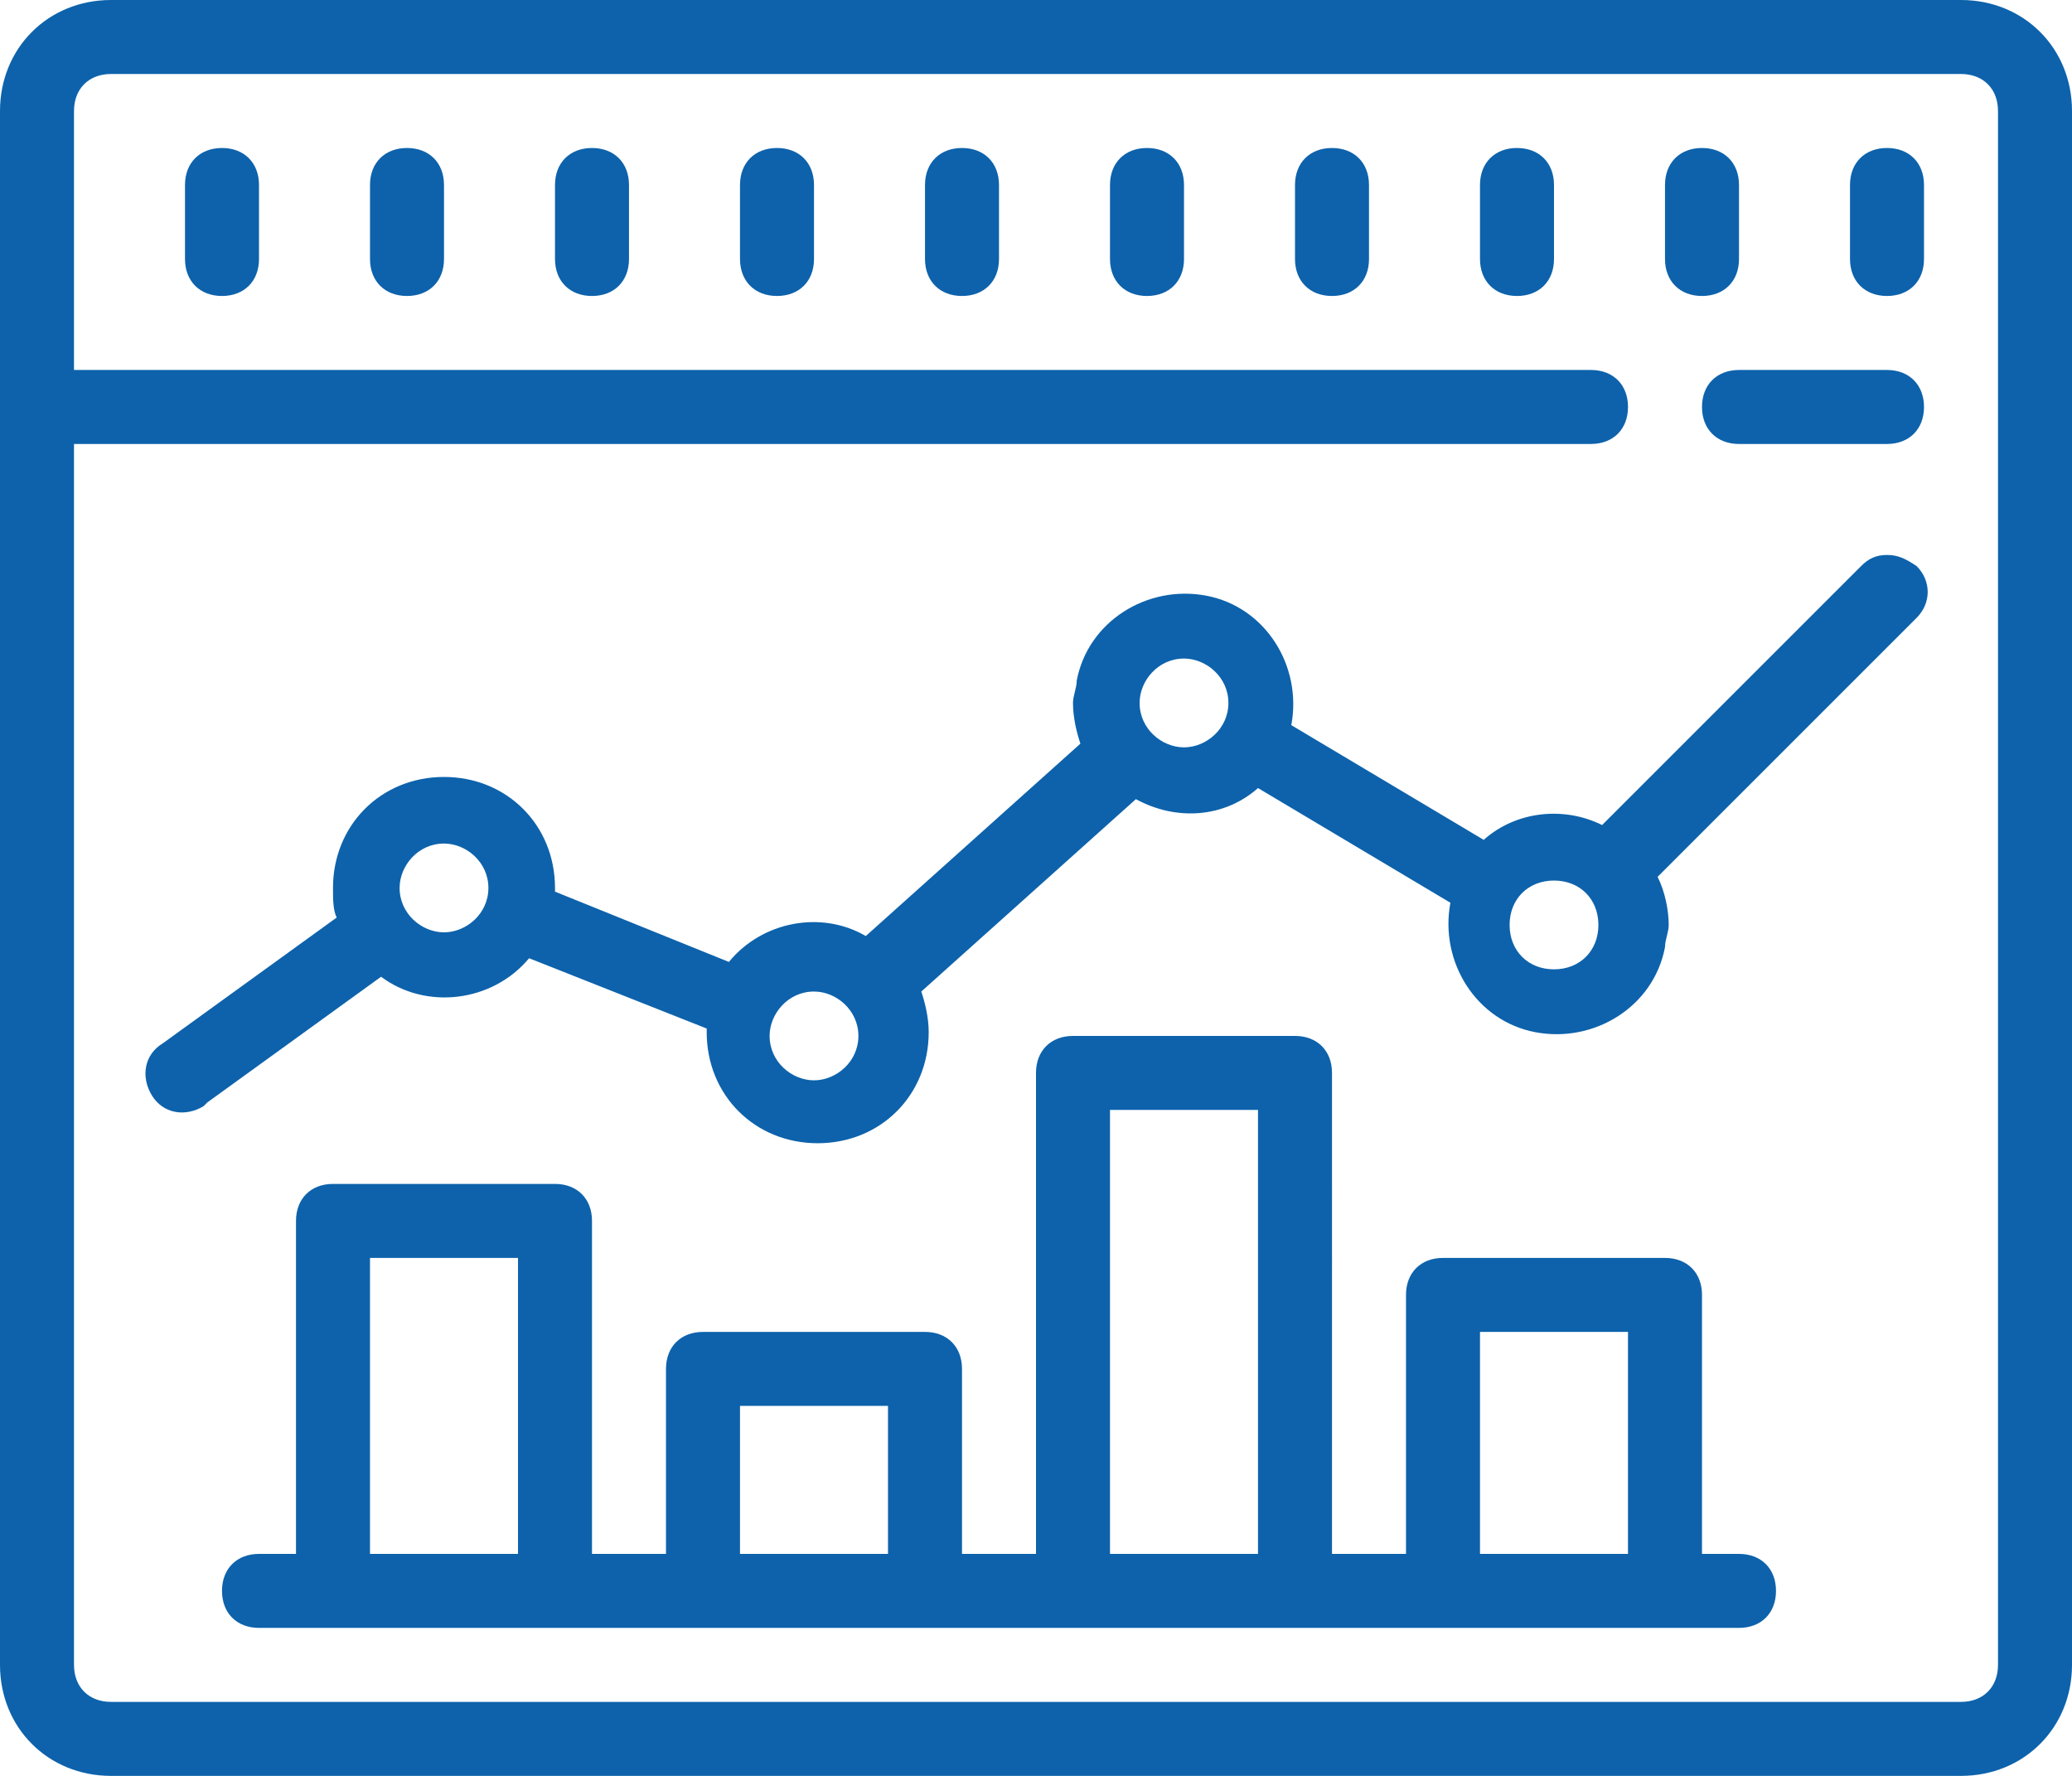
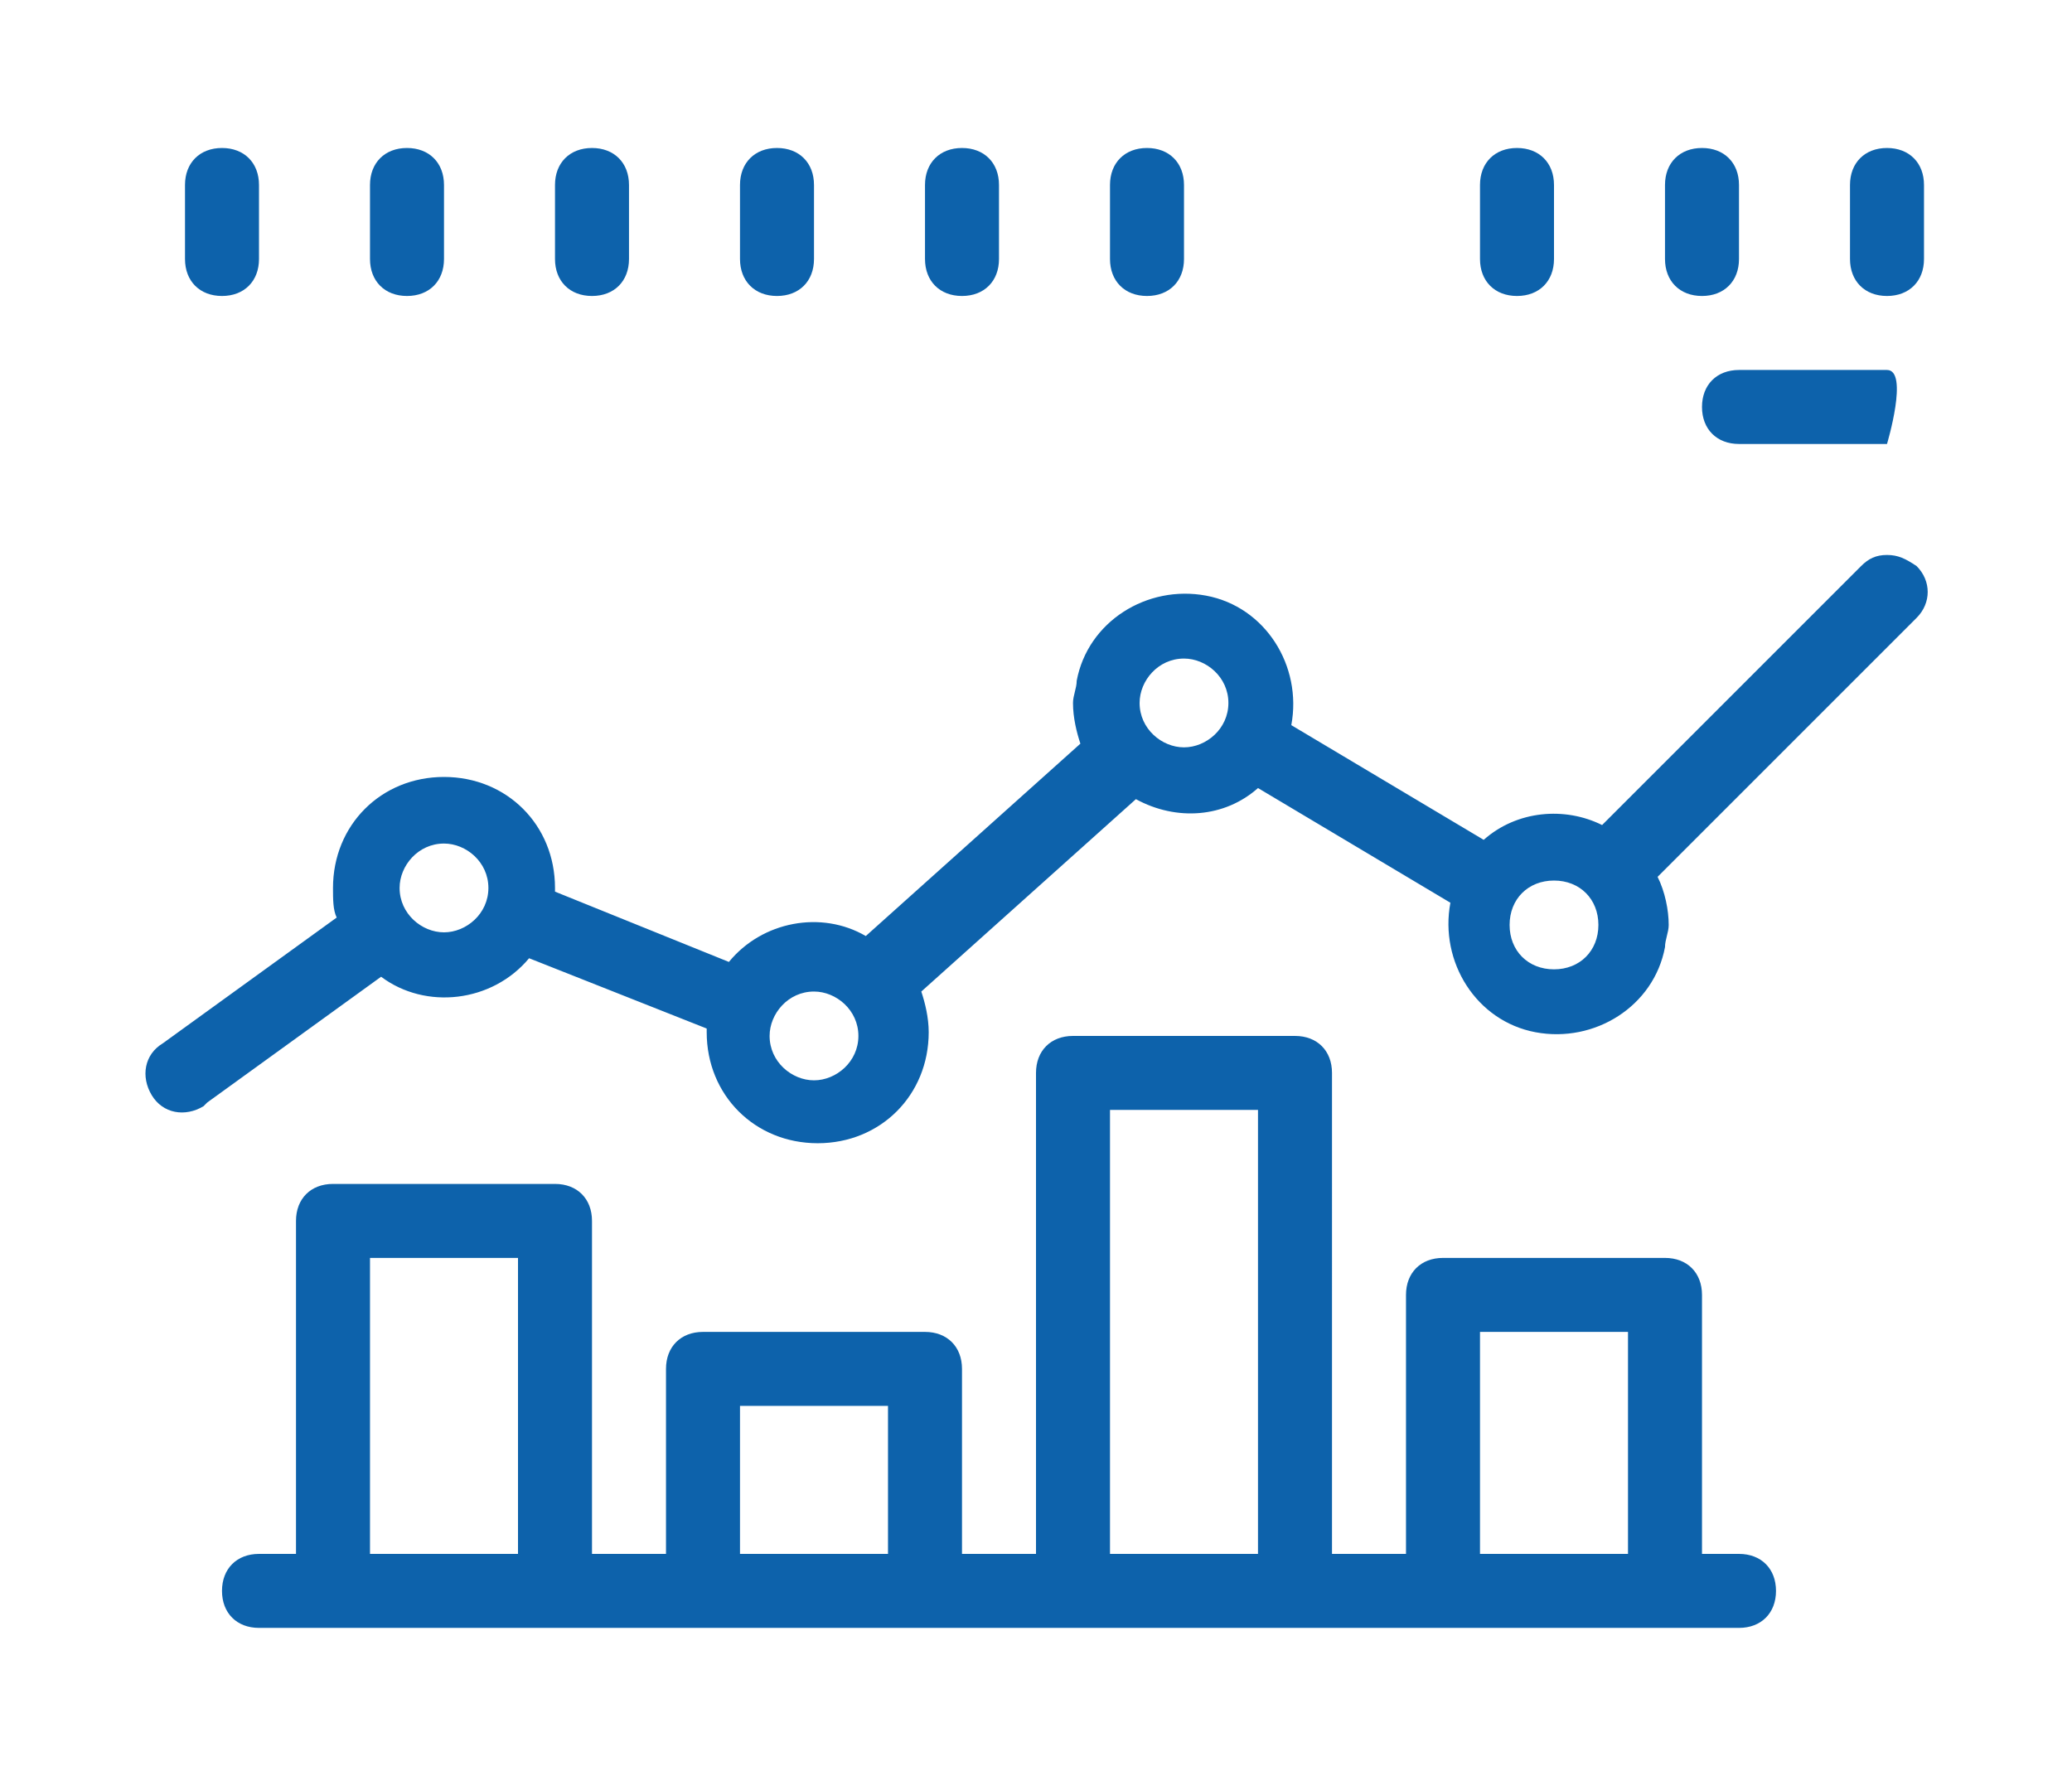
<svg xmlns="http://www.w3.org/2000/svg" version="1.1" id="Слой_1" x="0px" y="0px" viewBox="0 0 56 48" style="enable-background:new 0 0 56 48;" xml:space="preserve">
  <style type="text/css">
	.st0{fill:#0D62AB;}
</style>
  <g>
    <path class="st0" d="M26,4c-0.6,0-1,0.4-1,1v2c0,0.6,0.4,1,1,1s1-0.4,1-1V5C27,4.4,26.6,4,26,4z" />
    <path class="st0" d="M21,4c-0.6,0-1,0.4-1,1v2c0,0.6,0.4,1,1,1s1-0.4,1-1V5C22,4.4,21.6,4,21,4z" />
    <path class="st0" d="M31,4c-0.6,0-1,0.4-1,1v2c0,0.6,0.4,1,1,1s1-0.4,1-1V5C32,4.4,31.6,4,31,4z" />
-     <path class="st0" d="M36,4c-0.6,0-1,0.4-1,1v2c0,0.6,0.4,1,1,1s1-0.4,1-1V5C37,4.4,36.6,4,36,4z" />
    <path class="st0" d="M6,4C5.4,4,5,4.4,5,5v2c0,0.6,0.4,1,1,1s1-0.4,1-1V5C7,4.4,6.6,4,6,4z" />
    <path class="st0" d="M16,4c-0.6,0-1,0.4-1,1v2c0,0.6,0.4,1,1,1s1-0.4,1-1V5C17,4.4,16.6,4,16,4z" />
    <path class="st0" d="M11,4c-0.6,0-1,0.4-1,1v2c0,0.6,0.4,1,1,1s1-0.4,1-1V5C12,4.4,11.6,4,11,4z" />
    <path class="st0" d="M51,8c0.6,0,1-0.4,1-1V5c0-0.6-0.4-1-1-1s-1,0.4-1,1v2C50,7.6,50.4,8,51,8z" />
-     <path class="st0" d="M53,0H3C1.3,0,0,1.3,0,3v42c0,1.7,1.3,3,3,3h50c1.7,0,3-1.3,3-3V3C56,1.3,54.7,0,53,0z M54,45c0,0.6-0.4,1-1,1   H3c-0.6,0-1-0.4-1-1V12h41c0.6,0,1-0.4,1-1s-0.4-1-1-1H2V3c0-0.6,0.4-1,1-1h50c0.6,0,1,0.4,1,1V45z" />
    <path class="st0" d="M41,4c-0.6,0-1,0.4-1,1v2c0,0.6,0.4,1,1,1s1-0.4,1-1V5C42,4.4,41.6,4,41,4z" />
    <path class="st0" d="M46,8c0.6,0,1-0.4,1-1V5c0-0.6-0.4-1-1-1s-1,0.4-1,1v2C45,7.6,45.4,8,46,8z" />
    <path class="st0" d="M47,42h-1v-7c0-0.6-0.4-1-1-1h-6c-0.6,0-1,0.4-1,1v7h-2V29c0-0.6-0.4-1-1-1h-6c-0.6,0-1,0.4-1,1v13h-2v-5   c0-0.6-0.4-1-1-1h-6c-0.6,0-1,0.4-1,1v5h-2v-9c0-0.6-0.4-1-1-1H9c-0.6,0-1,0.4-1,1v9H7c-0.6,0-1,0.4-1,1s0.4,1,1,1h40   c0.6,0,1-0.4,1-1S47.6,42,47,42z M14,42h-4v-8h4V42z M24,42h-4v-4h4V42z M34,42h-4V30h4V42z M44,42h-4v-6h4V42z" />
    <path class="st0" d="M51,15c-0.3,0-0.5,0.1-0.7,0.3l-7,7c-1-0.5-2.3-0.4-3.2,0.4l-5.2-3.1c0.3-1.6-0.7-3.2-2.3-3.5   s-3.2,0.7-3.5,2.3c0,0.2-0.1,0.4-0.1,0.6c0,0.4,0.1,0.8,0.2,1.1l-5.8,5.2c-1.2-0.7-2.8-0.4-3.7,0.7L15,24.1V24c0-1.7-1.3-3-3-3   s-3,1.3-3,3c0,0.3,0,0.6,0.1,0.8l-4.7,3.4c-0.5,0.3-0.6,0.9-0.3,1.4s0.9,0.6,1.4,0.3l0.1-0.1l4.7-3.4c1.2,0.9,3,0.7,4-0.5l4.8,1.9   v0.1c0,1.7,1.3,3,3,3s3-1.3,3-3c0-0.4-0.1-0.8-0.2-1.1l5.8-5.2c1.1,0.6,2.4,0.5,3.3-0.3l5.2,3.1c-0.3,1.6,0.7,3.2,2.3,3.5   s3.2-0.7,3.5-2.3c0-0.2,0.1-0.4,0.1-0.6c0-0.4-0.1-0.9-0.3-1.3l7-7c0.4-0.4,0.4-1,0-1.4C51.5,15.1,51.3,15,51,15z M12,25.2   c-0.6,0-1.2-0.5-1.2-1.2c0-0.6,0.5-1.2,1.2-1.2c0.6,0,1.2,0.5,1.2,1.2S12.6,25.2,12,25.2z M22,29.2c-0.6,0-1.2-0.5-1.2-1.2   c0-0.6,0.5-1.2,1.2-1.2c0.6,0,1.2,0.5,1.2,1.2S22.6,29.2,22,29.2z M32,20.2c-0.6,0-1.2-0.5-1.2-1.2c0-0.6,0.5-1.2,1.2-1.2   c0.6,0,1.2,0.5,1.2,1.2S32.6,20.2,32,20.2z M42,26.2c-0.7,0-1.2-0.5-1.2-1.2s0.5-1.2,1.2-1.2s1.2,0.5,1.2,1.2S42.7,26.2,42,26.2z" />
-     <path class="st0" d="M51,10h-4c-0.6,0-1,0.4-1,1s0.4,1,1,1h4c0.6,0,1-0.4,1-1S51.6,10,51,10z" />
+     <path class="st0" d="M51,10h-4c-0.6,0-1,0.4-1,1s0.4,1,1,1h4S51.6,10,51,10z" />
  </g>
</svg>